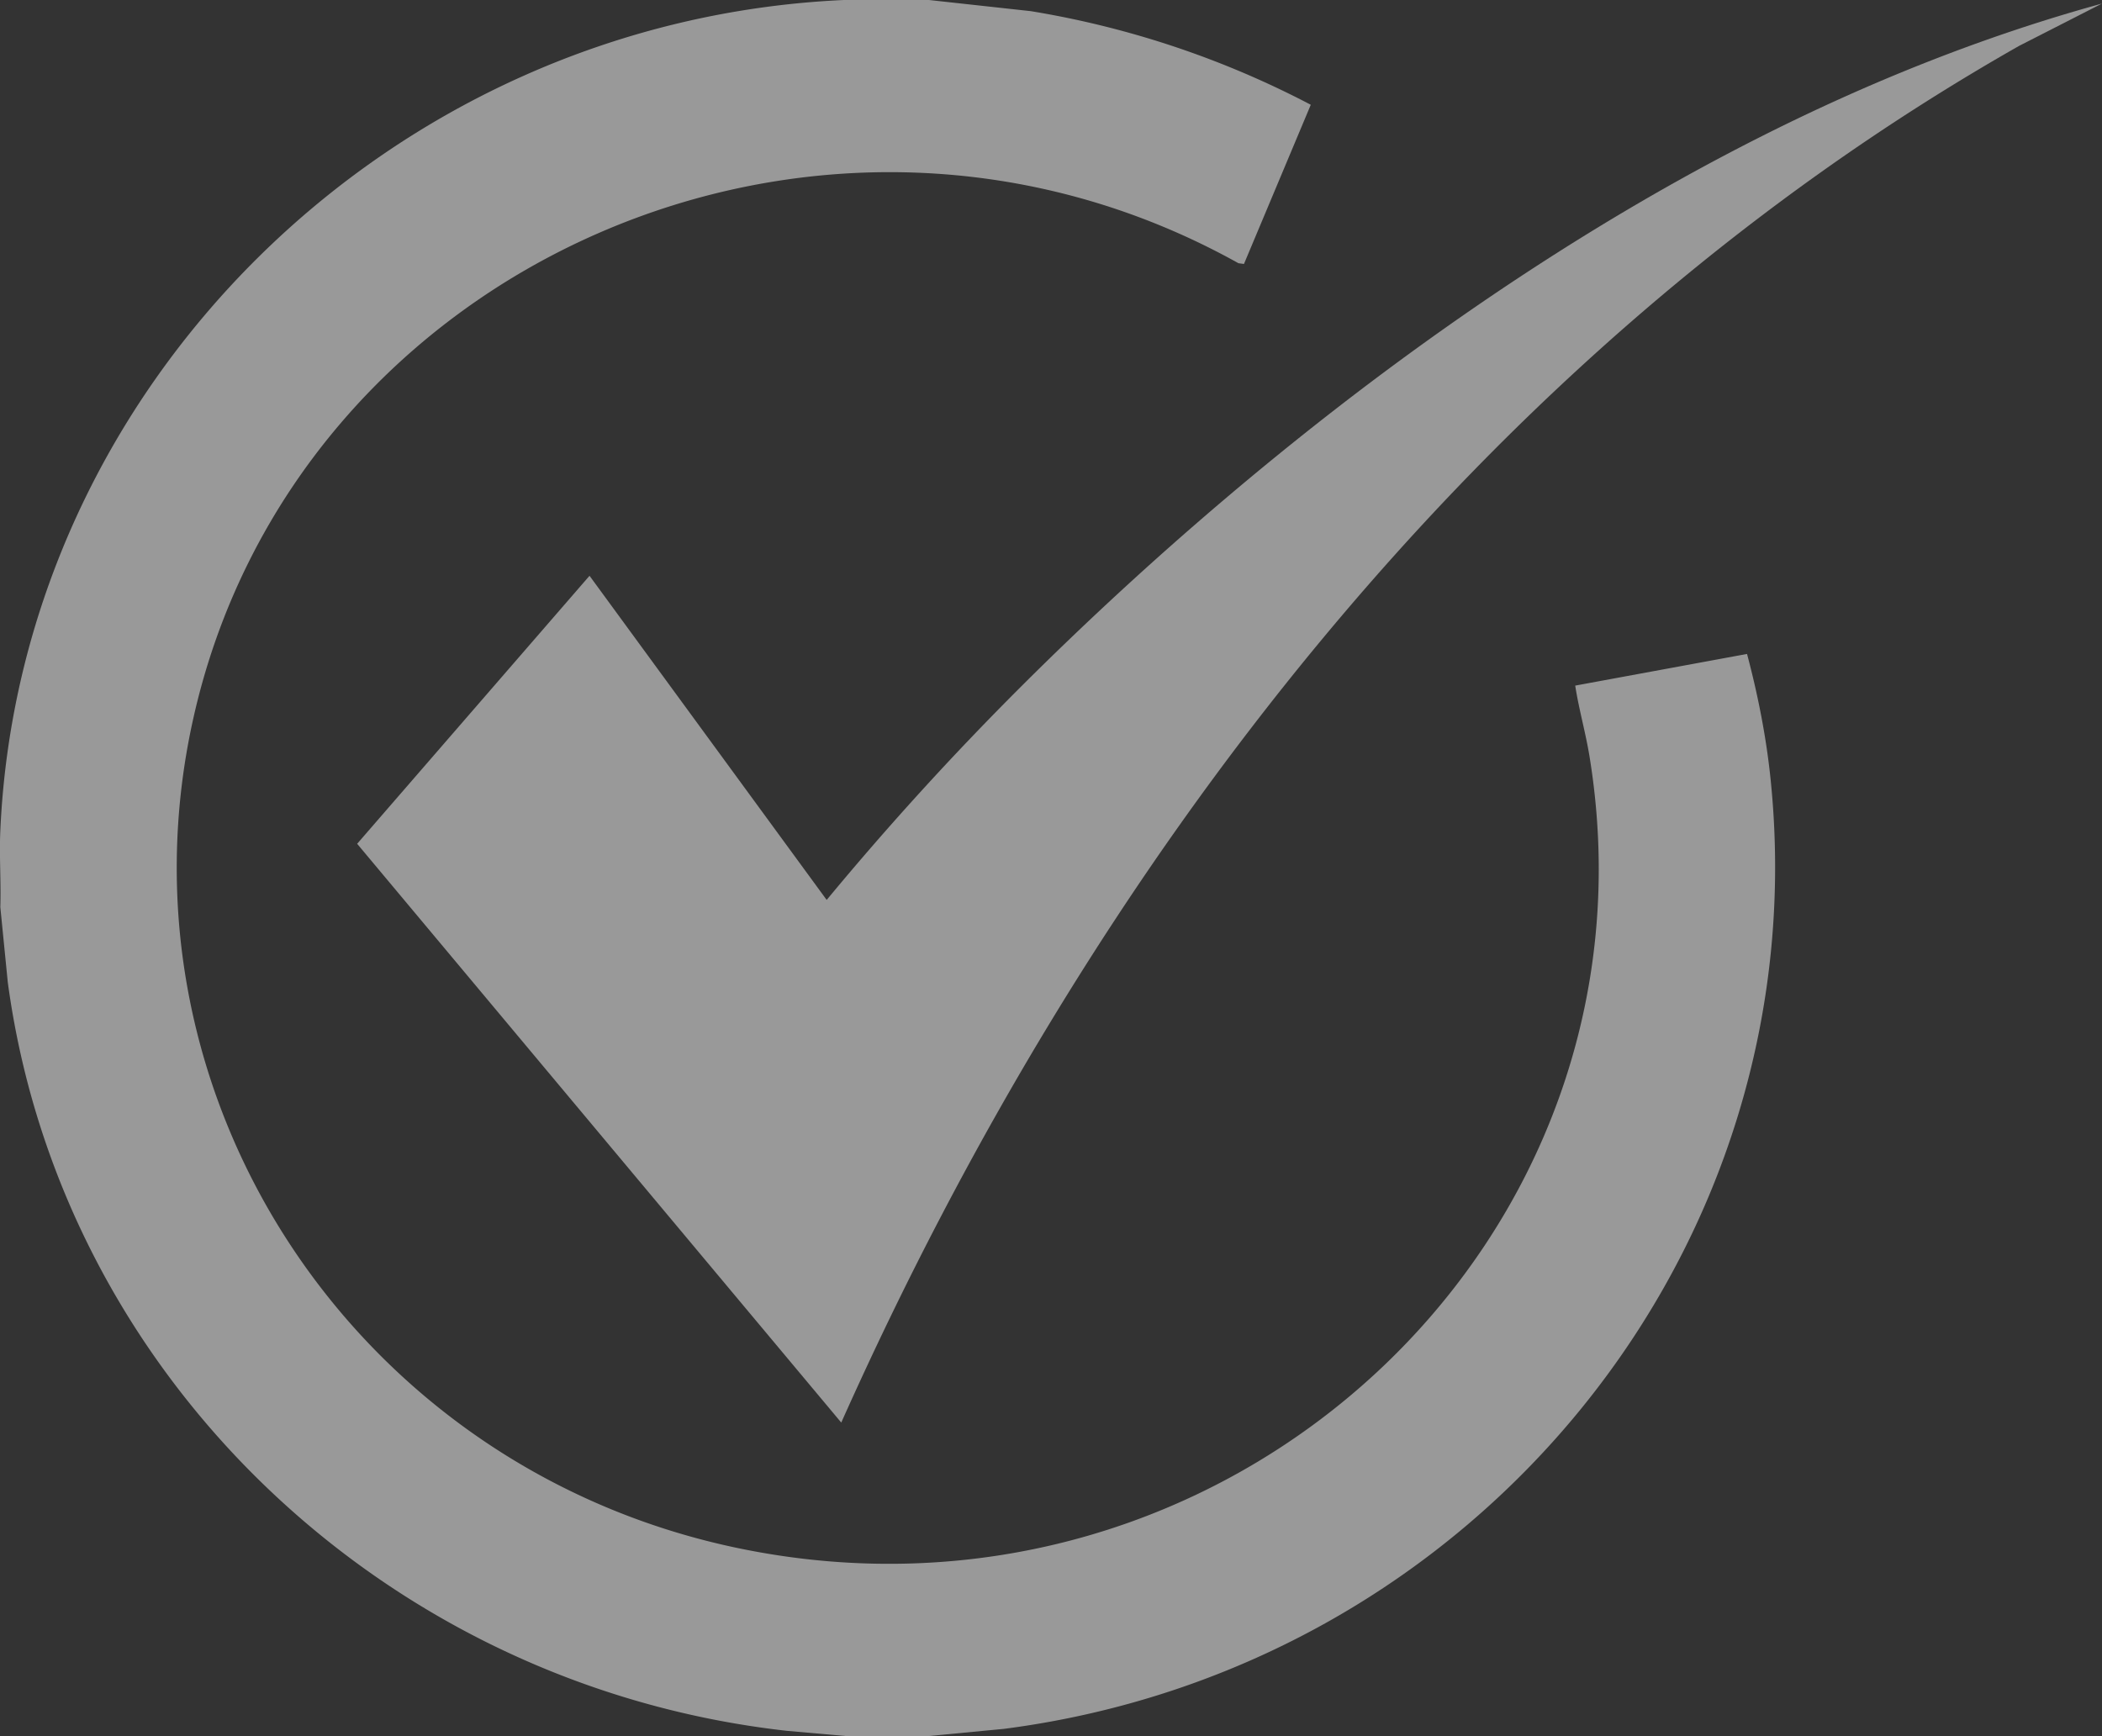
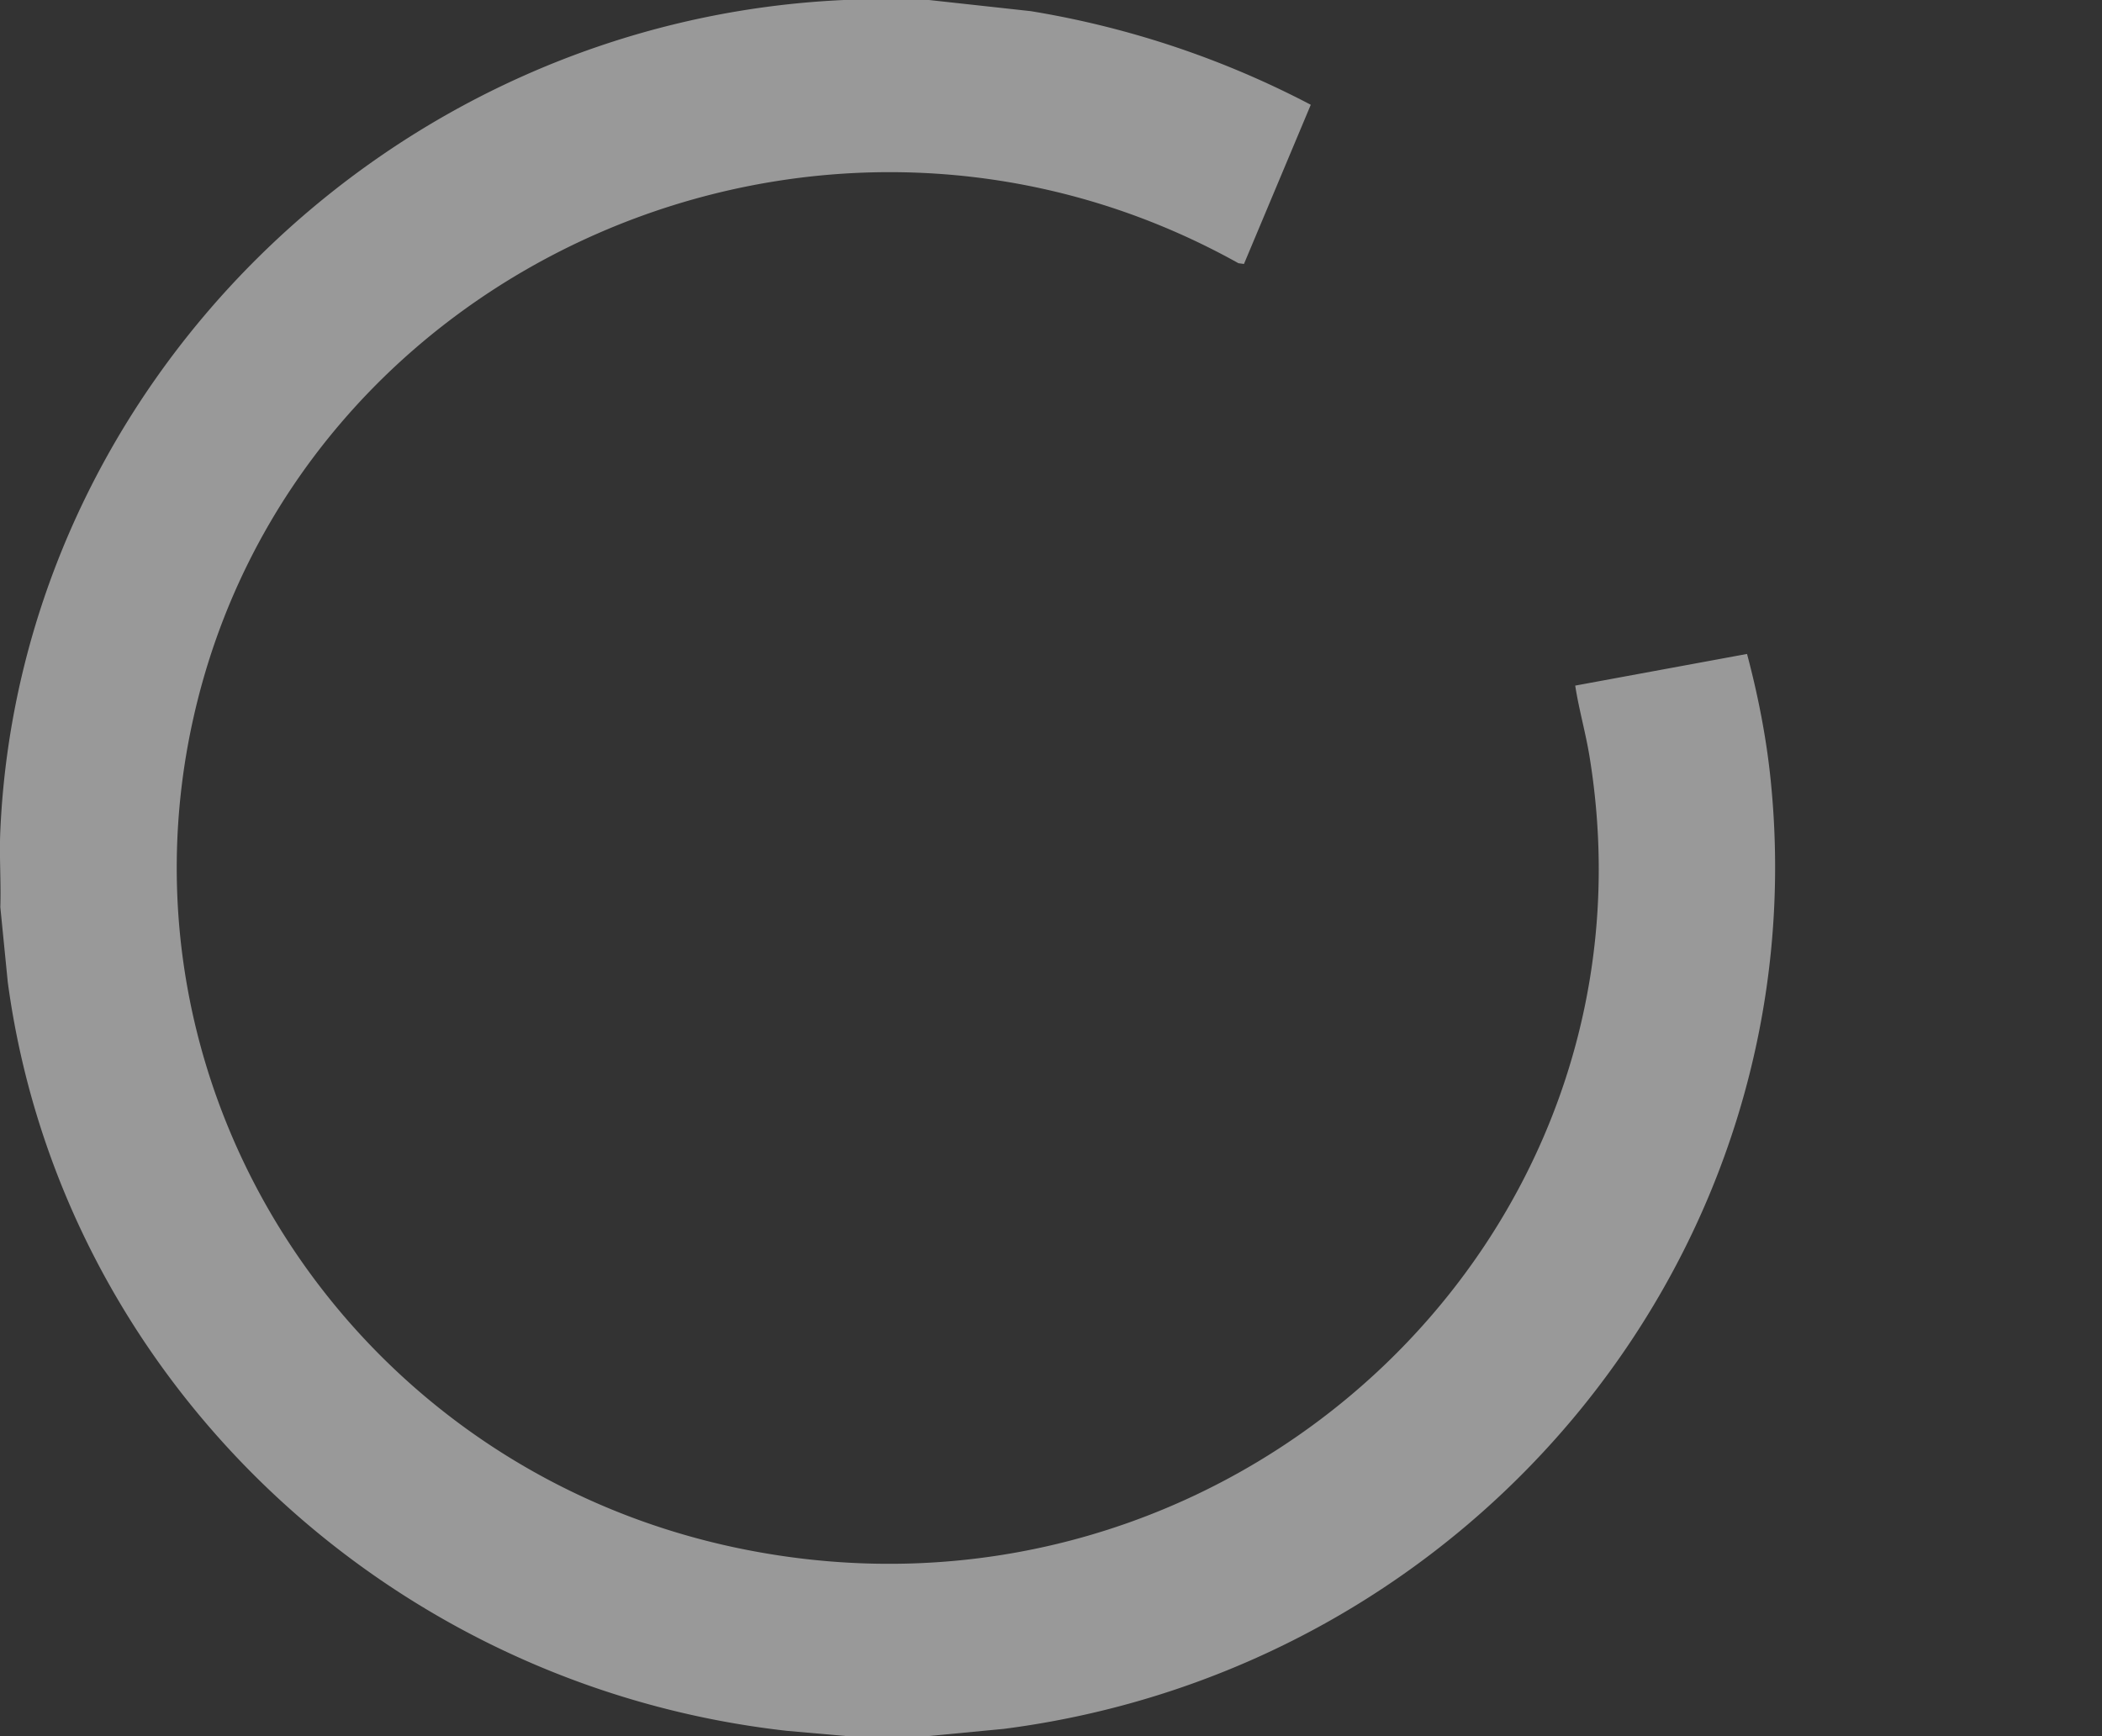
<svg xmlns="http://www.w3.org/2000/svg" width="46" height="38" viewBox="0 0 46 38" fill="none">
  <rect x="0" y="0" width="46" height="38" fill="#333333" stroke="none" />
  <g opacity=".5" fill="#fff">
    <path d="m20.33 0 2.227.244a20.229 20.229 0 0 1 6.128 2.049l-1.462 3.484-.121-.016C17.99.679 6.416 5.784 4.219 15.775c-1.807 8.22 3.538 16.346 11.904 18.103 10.733 2.253 20.4-6.725 18.66-17.333-.085-.518-.231-1.021-.311-1.539l3.76-.693c.24.903.424 1.836.518 2.768 1.039 10.225-6.424 19.422-16.782 20.759L20.29 38h-1.743l-1.326-.117C8.41 36.896 1.328 30.101.17 21.495l-.163-1.642c.018-.554-.025-1.114 0-1.668C.437 8.466 8.516.451 18.468 0h1.862z" />
-     <path d="m46 .078-1.81.924C32.35 7.727 23.827 19 18.41 31.136L7.816 18.468l5.085-5.866 5.19 7.095a66.503 66.503 0 0 1 4.257-4.673c2.812-2.805 5.964-5.502 9.219-7.805C35.943 4.123 40.774 1.515 46 .078z" />
  </g>
</svg>